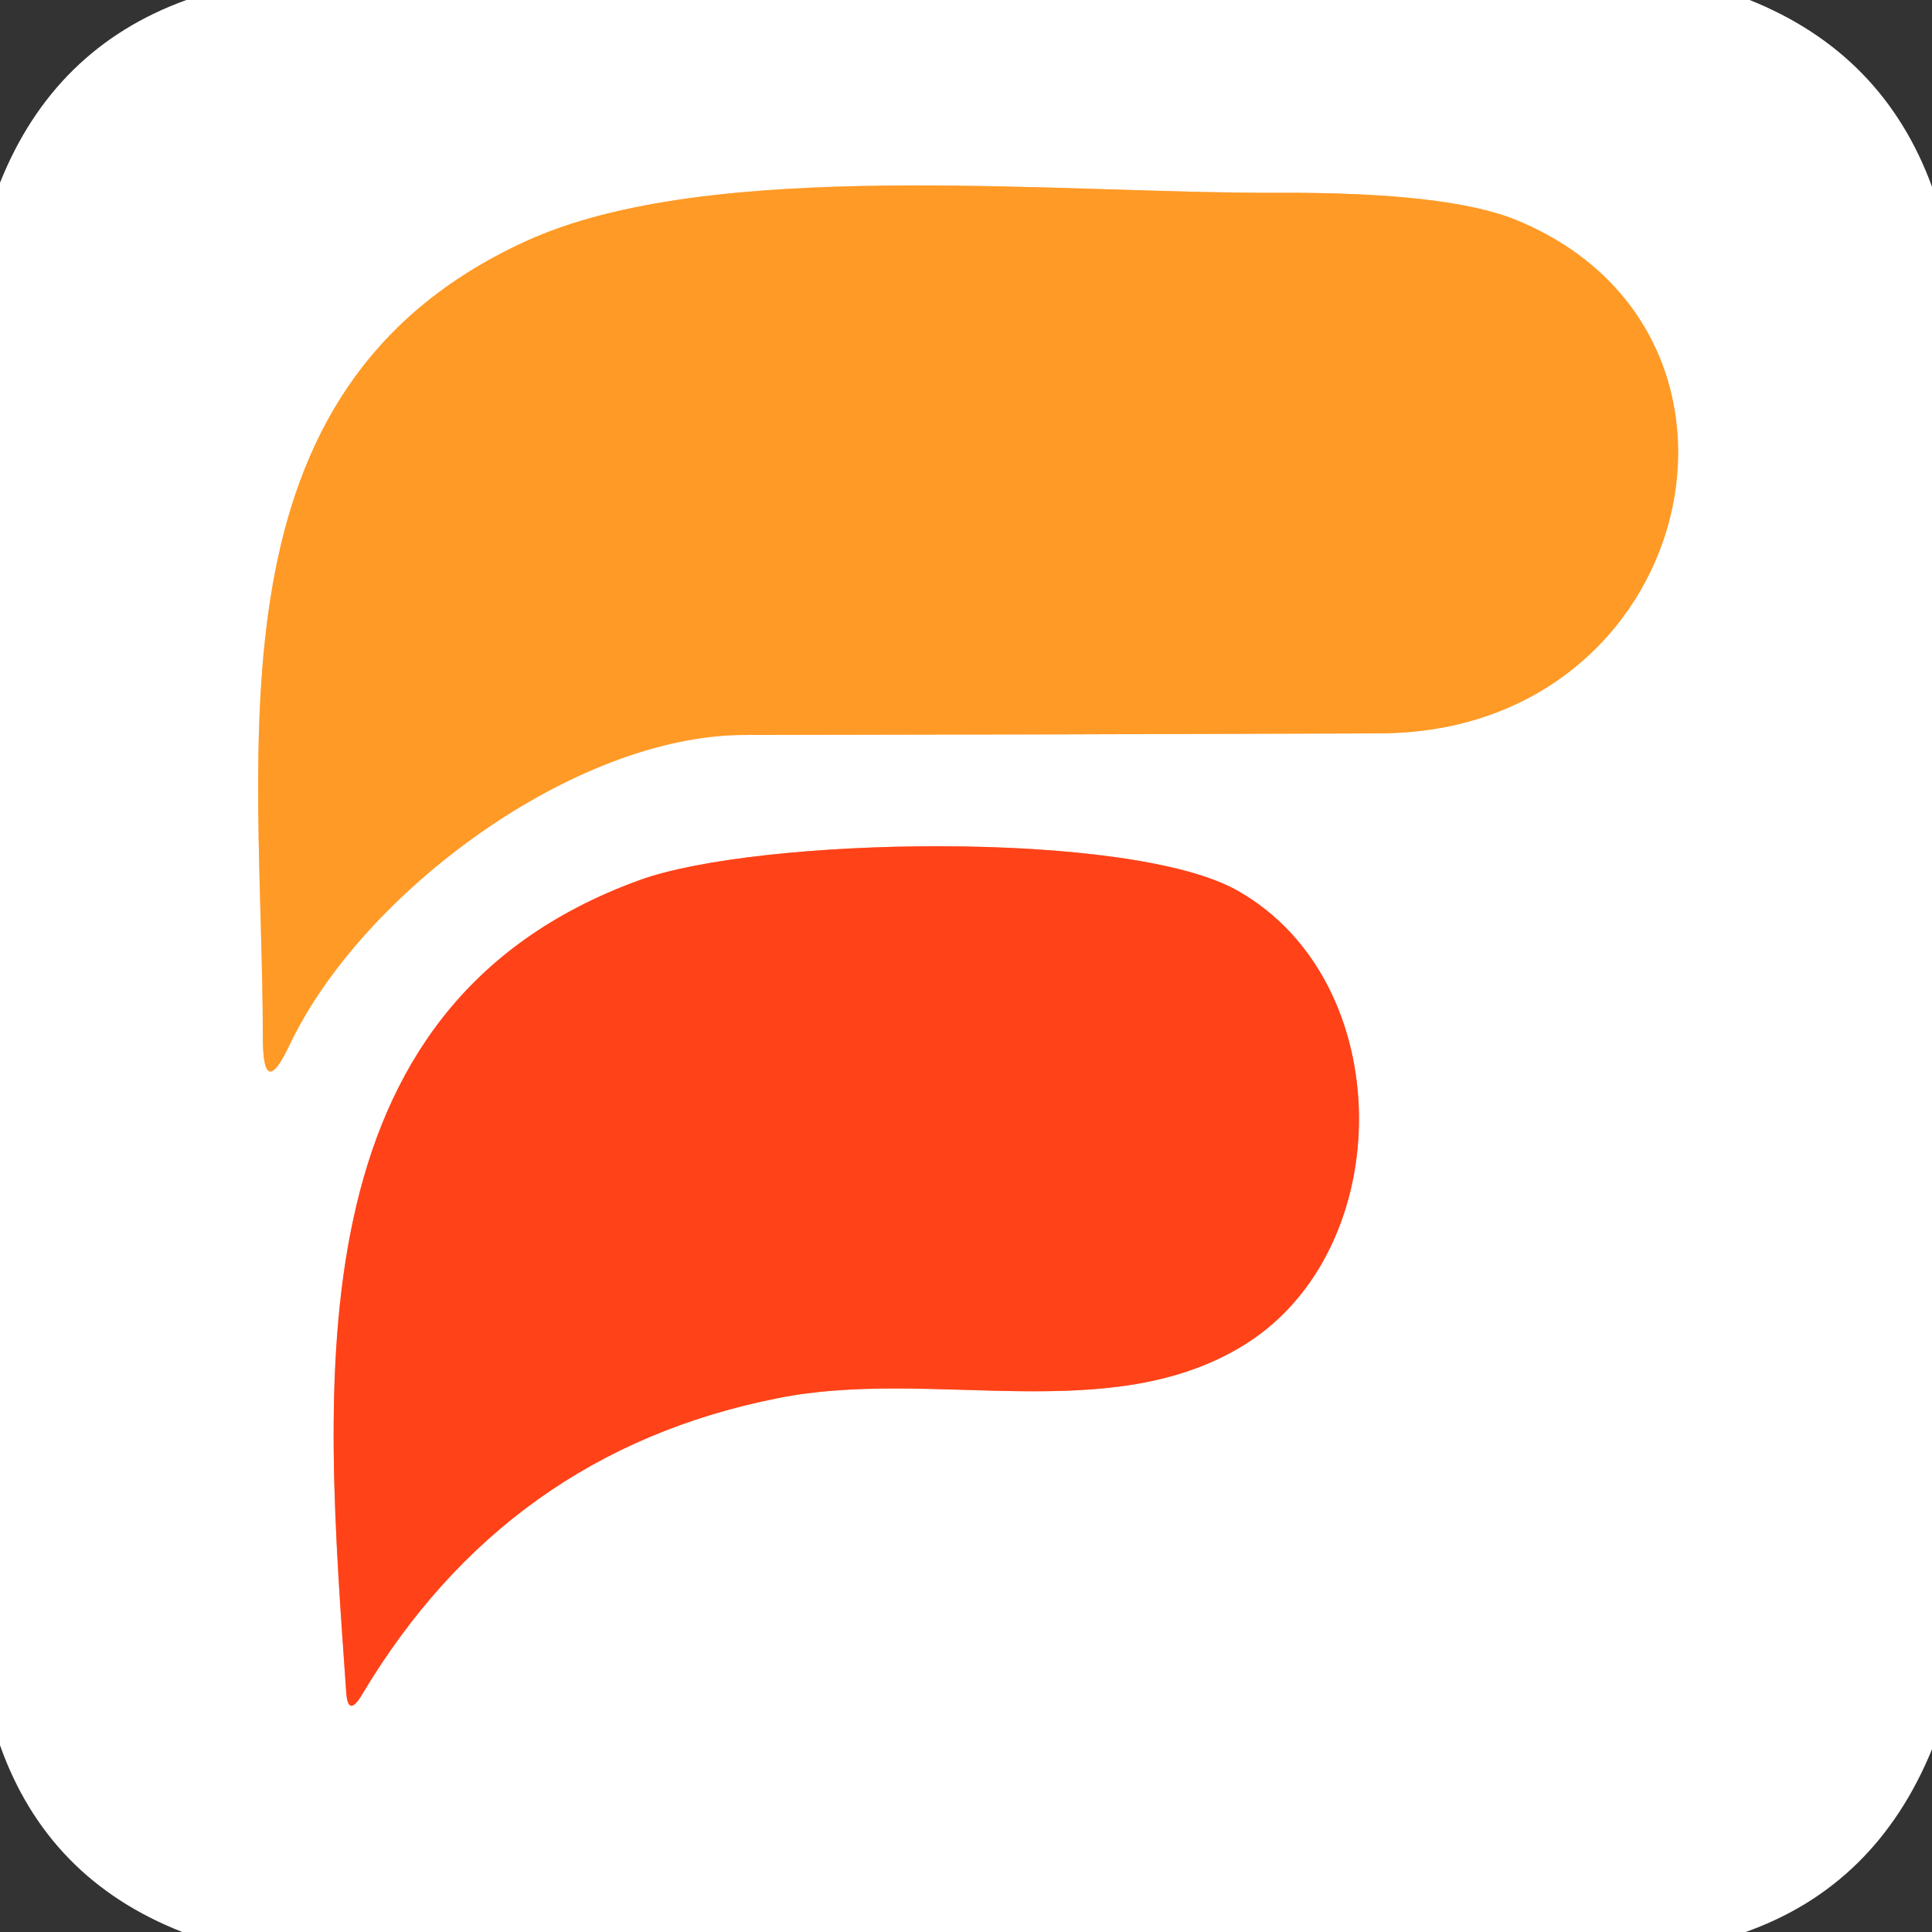
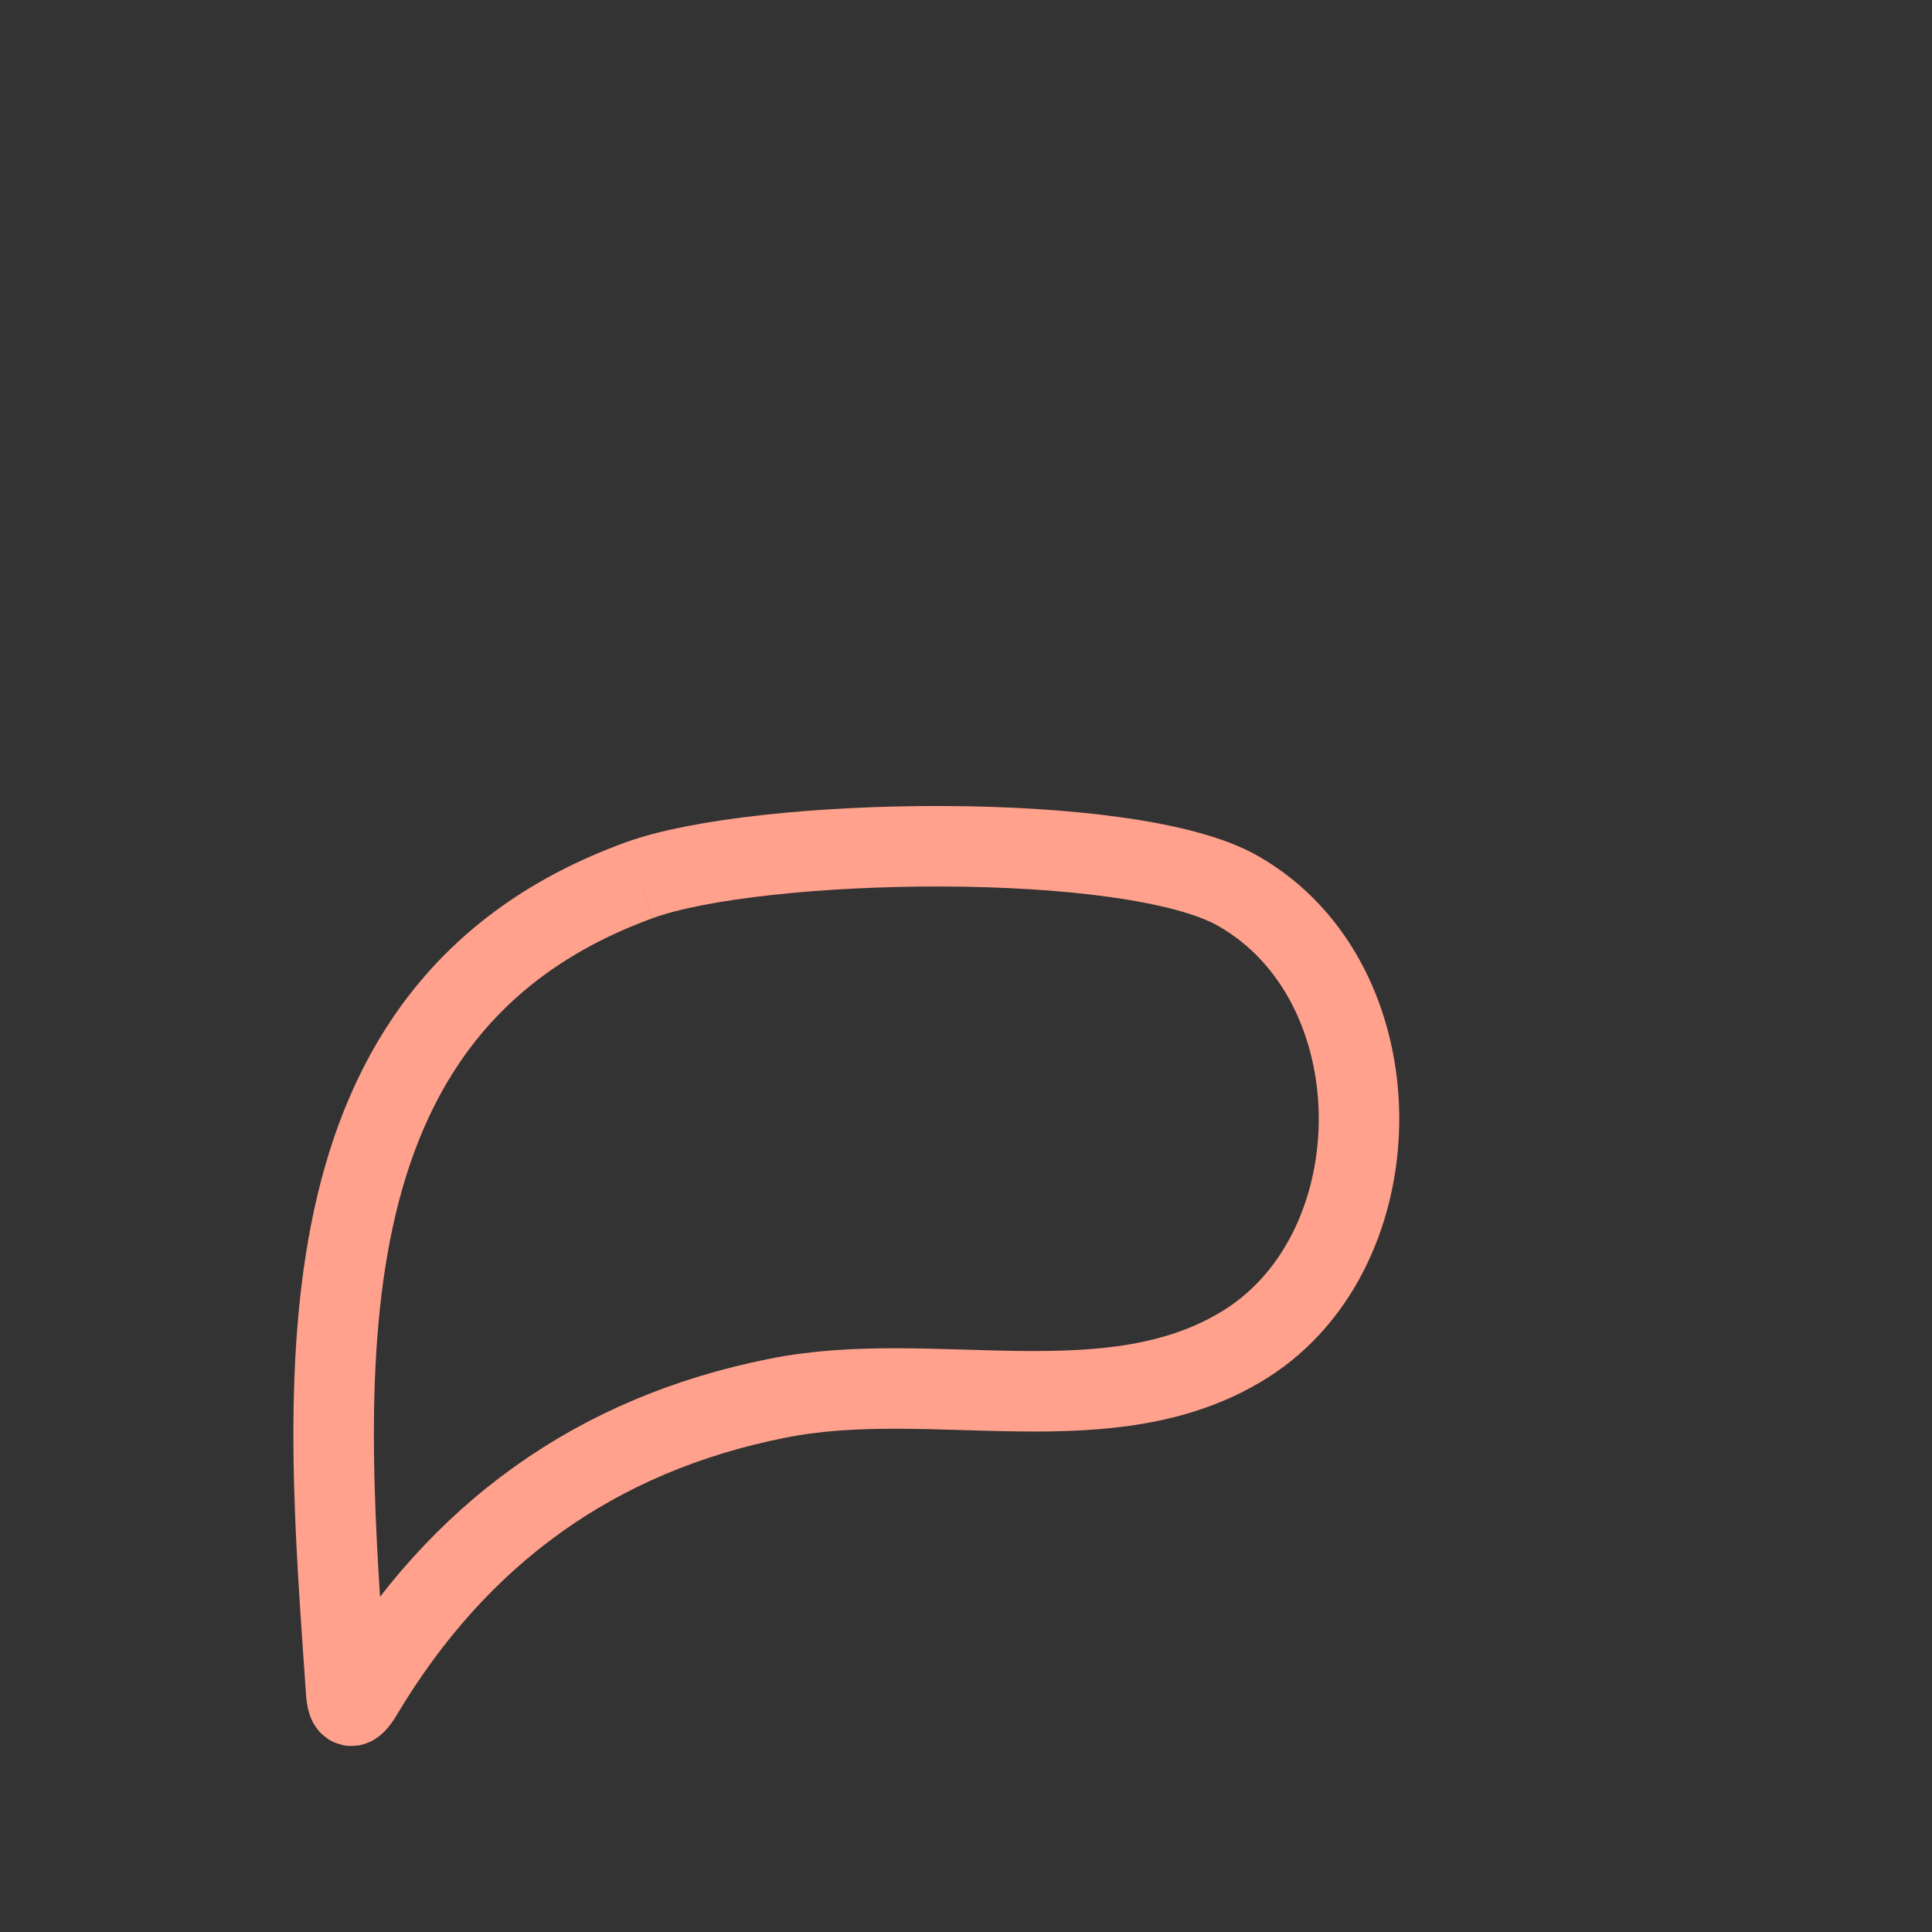
<svg xmlns="http://www.w3.org/2000/svg" version="1.1" viewBox="0.00 0.00 48.00 48.00">
  <rect x="0.00" y="0.00" width="48.00" height="48.00" fill="#333333" stroke="none" />
  <g stroke-width="2.00" fill="none" stroke-linecap="butt">
-     <path stroke="#ffcd93" vector-effect="non-scaling-stroke" d="   M 7.20 25.95   C 9.00 22.17 14.28 18.26 18.50 18.26   Q 26.38 18.25 34.28 18.22   C 42.14 18.20 44.50 8.28 37.68 5.47   Q 35.98 4.77 31.73 4.79   C 26.20 4.81 17.63 3.89 13.05 6.00   C 5.00 9.69 6.53 18.50 6.53 25.81   Q 6.54 27.36 7.20 25.95" />
    <path stroke="#ffa18c" vector-effect="non-scaling-stroke" d="   M 15.88 21.87   C 7.19 25.03 8.07 34.38 8.60 42.02   Q 8.64 42.69 8.99 42.11   Q 12.58 36.08 19.31 34.74   C 23.17 33.96 27.59 35.50 30.95 33.39   C 34.73 31.01 34.74 24.39 30.75 22.13   C 28.08 20.61 18.83 20.79 15.88 21.87" />
  </g>
-   <path fill="#ffffff" d="   M 4.63 0.00   L 43.47 0.00   Q 46.79 1.33 48.00 4.64   L 48.00 43.46   Q 46.61 46.85 43.37 48.00   L 4.53 48.00   Q 1.18 46.69 0.00 43.36   L 0.00 4.54   Q 1.34 1.19 4.63 0.00   Z   M 7.20 25.95   C 9.00 22.17 14.28 18.26 18.50 18.26   Q 26.38 18.25 34.28 18.22   C 42.14 18.20 44.50 8.28 37.68 5.47   Q 35.98 4.77 31.73 4.79   C 26.20 4.81 17.63 3.89 13.05 6.00   C 5.00 9.69 6.53 18.50 6.53 25.81   Q 6.54 27.36 7.20 25.95   Z   M 15.88 21.87   C 7.19 25.03 8.07 34.38 8.60 42.02   Q 8.64 42.69 8.99 42.11   Q 12.58 36.08 19.31 34.74   C 23.17 33.96 27.59 35.50 30.95 33.39   C 34.73 31.01 34.74 24.39 30.75 22.13   C 28.08 20.61 18.83 20.79 15.88 21.87   Z" />
-   <path fill="#ff9a26" d="   M 18.50 18.26   C 14.28 18.26 9.00 22.17 7.20 25.95   Q 6.54 27.36 6.53 25.81   C 6.53 18.50 5.00 9.69 13.05 6.00   C 17.63 3.89 26.20 4.81 31.73 4.79   Q 35.98 4.77 37.68 5.47   C 44.50 8.28 42.14 18.20 34.28 18.22   Q 26.38 18.25 18.50 18.26   Z" />
-   <path fill="#ff4218" d="   M 8.60 42.02   C 8.07 34.38 7.19 25.03 15.88 21.87   C 18.83 20.79 28.08 20.61 30.75 22.13   C 34.74 24.39 34.73 31.01 30.95 33.39   C 27.59 35.50 23.17 33.96 19.31 34.74   Q 12.58 36.08 8.99 42.11   Q 8.64 42.69 8.60 42.02   Z" />
</svg>